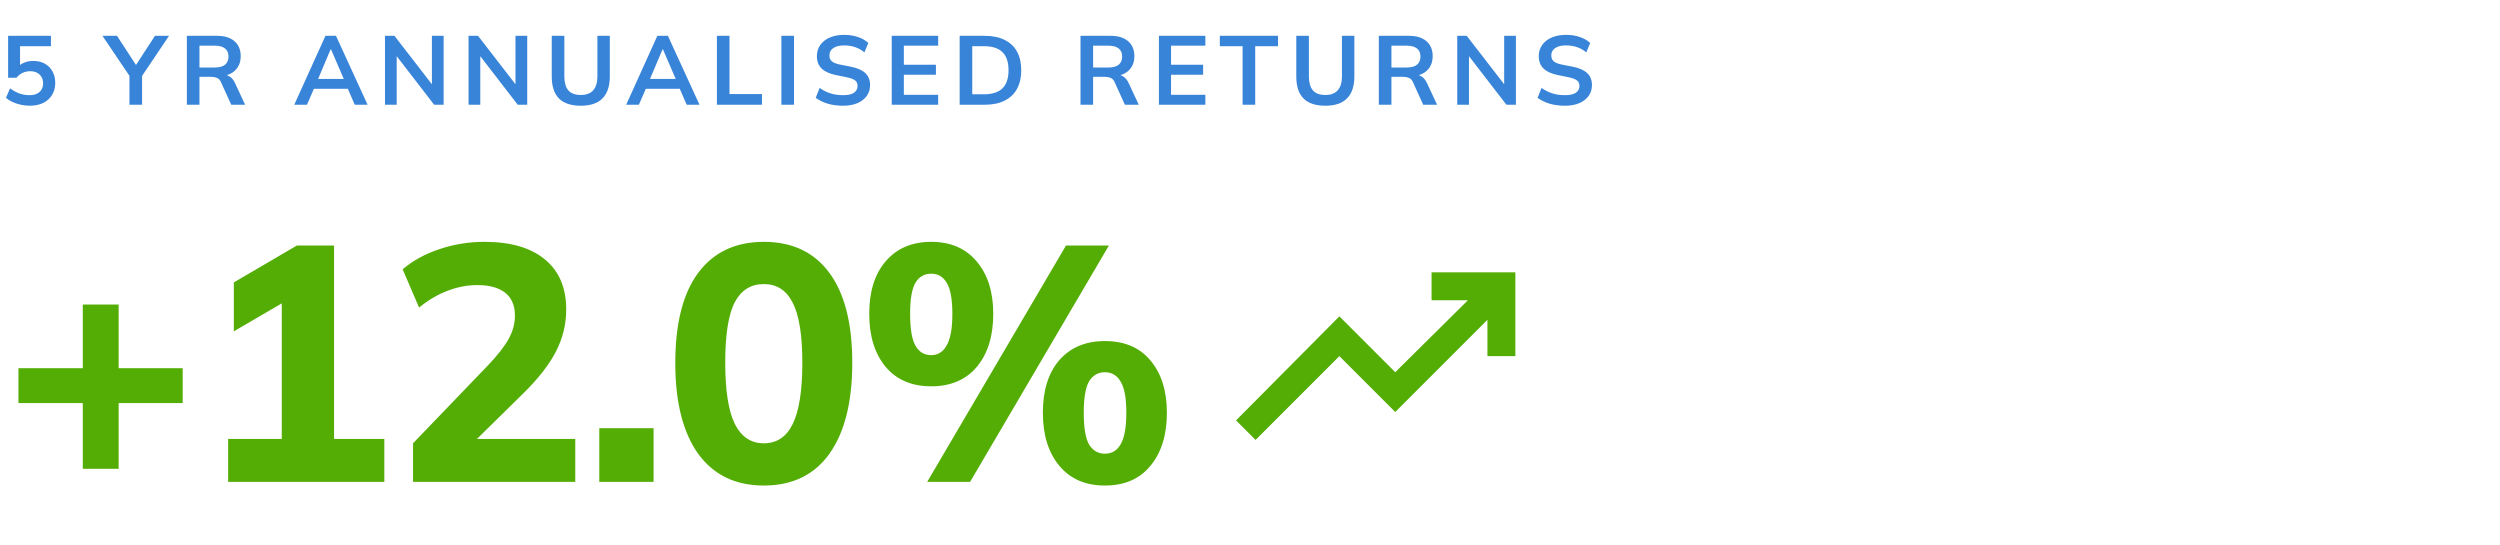
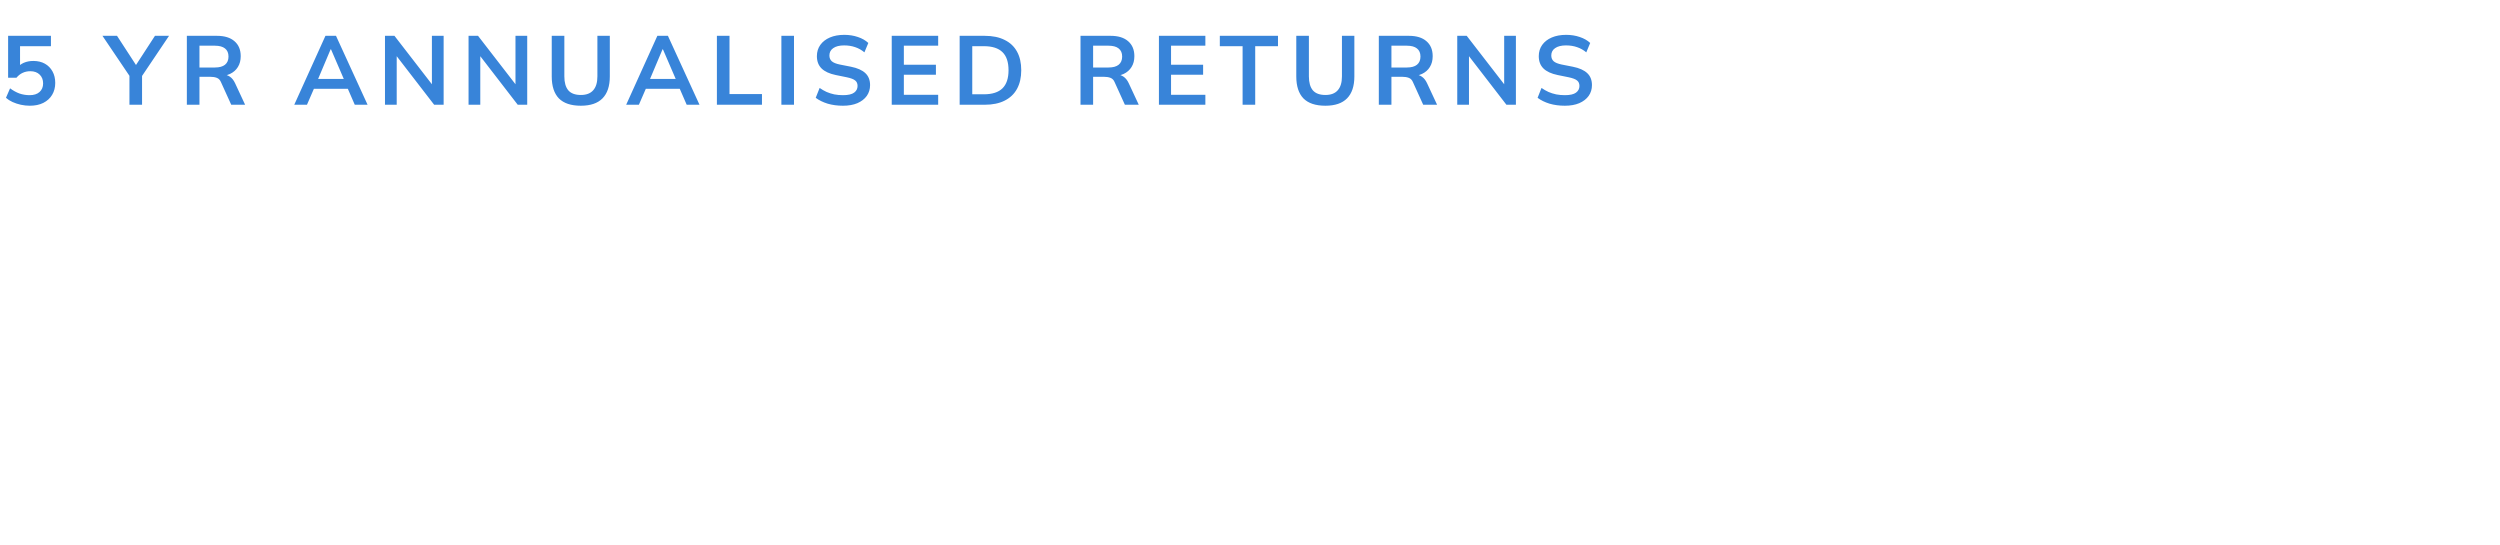
<svg xmlns="http://www.w3.org/2000/svg" width="358" height="78" viewBox="0 0 358 78" fill="none">
  <path d="M4.27 15.14C3.841 15.14 3.411 15.093 2.982 15C2.562 14.907 2.165 14.776 1.792 14.608C1.428 14.44 1.115 14.239 0.854 14.006L1.442 12.648C1.881 12.975 2.329 13.222 2.786 13.39C3.253 13.549 3.738 13.628 4.242 13.628C4.849 13.628 5.32 13.479 5.656 13.18C6.001 12.872 6.174 12.461 6.174 11.948C6.174 11.425 6.011 11.005 5.684 10.688C5.357 10.361 4.909 10.198 4.34 10.198C3.939 10.198 3.57 10.277 3.234 10.436C2.907 10.585 2.613 10.819 2.352 11.136H1.162V5.13H7.294V6.614H2.87V9.75H2.436C2.679 9.423 3.001 9.171 3.402 8.994C3.813 8.817 4.27 8.728 4.774 8.728C5.409 8.728 5.959 8.859 6.426 9.12C6.893 9.381 7.257 9.75 7.518 10.226C7.779 10.693 7.91 11.243 7.91 11.878C7.91 12.522 7.761 13.091 7.462 13.586C7.173 14.071 6.753 14.454 6.202 14.734C5.661 15.005 5.017 15.14 4.27 15.14ZM18.536 15V10.338L18.914 11.416L14.672 5.13H16.758L19.67 9.61H19.278L22.19 5.13H24.206L19.978 11.416L20.342 10.338V15H18.536ZM26.757 15V5.13H31.069C32.151 5.13 32.987 5.387 33.575 5.9C34.172 6.413 34.471 7.127 34.471 8.042C34.471 8.649 34.336 9.167 34.065 9.596C33.803 10.025 33.425 10.357 32.931 10.59C32.436 10.814 31.853 10.926 31.181 10.926L31.377 10.66H31.853C32.245 10.66 32.595 10.763 32.903 10.968C33.211 11.173 33.463 11.486 33.659 11.906L35.101 15H33.113L31.657 11.794C31.526 11.467 31.326 11.253 31.055 11.15C30.794 11.047 30.476 10.996 30.103 10.996H28.563V15H26.757ZM28.563 9.666H30.775C31.41 9.666 31.89 9.535 32.217 9.274C32.553 9.003 32.721 8.611 32.721 8.098C32.721 7.585 32.553 7.197 32.217 6.936C31.89 6.675 31.41 6.544 30.775 6.544H28.563V9.666ZM42.137 15L46.603 5.13H48.115L52.637 15H50.803L49.599 12.228L50.327 12.718H44.405L45.161 12.228L43.957 15H42.137ZM47.345 7.062L45.371 11.738L45.007 11.304H49.711L49.417 11.738L47.401 7.062H47.345ZM55.129 15V5.13H56.487L62.213 12.536H61.849V5.13H63.529V15H62.171L56.459 7.594H56.809V15H55.129ZM67.097 15V5.13H68.455L74.181 12.536H73.817V5.13H75.497V15H74.139L68.427 7.594H68.777V15H67.097ZM83.181 15.14C81.772 15.14 80.722 14.79 80.031 14.09C79.35 13.381 79.009 12.335 79.009 10.954V5.13H80.815V10.94C80.815 11.817 81.002 12.48 81.375 12.928C81.758 13.376 82.36 13.6 83.181 13.6C83.965 13.6 84.553 13.376 84.945 12.928C85.347 12.48 85.547 11.817 85.547 10.94V5.13H87.325V10.954C87.325 12.335 86.975 13.381 86.275 14.09C85.585 14.79 84.553 15.14 83.181 15.14ZM89.668 15L94.134 5.13H95.646L100.168 15H98.334L97.13 12.228L97.858 12.718H91.936L92.692 12.228L91.488 15H89.668ZM94.876 7.062L92.902 11.738L92.538 11.304H97.242L96.948 11.738L94.932 7.062H94.876ZM102.66 15V5.13H104.466V13.474H109.114V15H102.66ZM111.894 15V5.13H113.7V15H111.894ZM120.717 15.14C119.924 15.14 119.191 15.042 118.519 14.846C117.856 14.641 117.287 14.361 116.811 14.006L117.371 12.592C117.688 12.816 118.02 13.007 118.365 13.166C118.71 13.315 119.079 13.432 119.471 13.516C119.863 13.591 120.278 13.628 120.717 13.628C121.454 13.628 121.986 13.507 122.313 13.264C122.64 13.021 122.803 12.704 122.803 12.312C122.803 11.967 122.691 11.705 122.467 11.528C122.243 11.341 121.842 11.187 121.263 11.066L119.681 10.744C118.776 10.557 118.099 10.245 117.651 9.806C117.203 9.367 116.979 8.779 116.979 8.042C116.979 7.426 117.142 6.889 117.469 6.432C117.796 5.975 118.253 5.62 118.841 5.368C119.429 5.116 120.115 4.99 120.899 4.99C121.599 4.99 122.248 5.093 122.845 5.298C123.442 5.494 123.942 5.779 124.343 6.152L123.783 7.496C123.382 7.16 122.943 6.913 122.467 6.754C121.991 6.586 121.459 6.502 120.871 6.502C120.208 6.502 119.69 6.633 119.317 6.894C118.953 7.146 118.771 7.496 118.771 7.944C118.771 8.289 118.883 8.565 119.107 8.77C119.34 8.975 119.732 9.134 120.283 9.246L121.851 9.554C122.784 9.741 123.475 10.049 123.923 10.478C124.371 10.898 124.595 11.467 124.595 12.186C124.595 12.774 124.436 13.292 124.119 13.74C123.802 14.179 123.354 14.524 122.775 14.776C122.196 15.019 121.51 15.14 120.717 15.14ZM127.696 15V5.13H134.346V6.544H129.432V9.274H134.024V10.702H129.432V13.572H134.346V15H127.696ZM137.422 15V5.13H141.006C142.136 5.13 143.088 5.326 143.862 5.718C144.646 6.101 145.239 6.661 145.64 7.398C146.042 8.126 146.242 9.013 146.242 10.058C146.242 11.094 146.042 11.981 145.64 12.718C145.239 13.455 144.646 14.02 143.862 14.412C143.088 14.804 142.136 15 141.006 15H137.422ZM139.228 13.502H140.894C142.089 13.502 142.976 13.217 143.554 12.648C144.133 12.079 144.422 11.215 144.422 10.058C144.422 8.891 144.133 8.028 143.554 7.468C142.976 6.899 142.089 6.614 140.894 6.614H139.228V13.502ZM154.728 15V5.13H159.04C160.123 5.13 160.958 5.387 161.546 5.9C162.144 6.413 162.442 7.127 162.442 8.042C162.442 8.649 162.307 9.167 162.036 9.596C161.775 10.025 161.397 10.357 160.902 10.59C160.408 10.814 159.824 10.926 159.152 10.926L159.348 10.66H159.824C160.216 10.66 160.566 10.763 160.874 10.968C161.182 11.173 161.434 11.486 161.63 11.906L163.072 15H161.084L159.628 11.794C159.498 11.467 159.297 11.253 159.026 11.15C158.765 11.047 158.448 10.996 158.074 10.996H156.534V15H154.728ZM156.534 9.666H158.746C159.381 9.666 159.862 9.535 160.188 9.274C160.524 9.003 160.692 8.611 160.692 8.098C160.692 7.585 160.524 7.197 160.188 6.936C159.862 6.675 159.381 6.544 158.746 6.544H156.534V9.666ZM165.958 15V5.13H172.608V6.544H167.694V9.274H172.286V10.702H167.694V13.572H172.608V15H165.958ZM177.94 15V6.614H174.678V5.13H183.008V6.614H179.746V15H177.94ZM189.8 15.14C188.391 15.14 187.341 14.79 186.65 14.09C185.969 13.381 185.628 12.335 185.628 10.954V5.13H187.434V10.94C187.434 11.817 187.621 12.48 187.994 12.928C188.377 13.376 188.979 13.6 189.8 13.6C190.584 13.6 191.172 13.376 191.564 12.928C191.966 12.48 192.166 11.817 192.166 10.94V5.13H193.944V10.954C193.944 12.335 193.594 13.381 192.894 14.09C192.204 14.79 191.172 15.14 189.8 15.14ZM197.447 15V5.13H201.759C202.842 5.13 203.677 5.387 204.265 5.9C204.863 6.413 205.161 7.127 205.161 8.042C205.161 8.649 205.026 9.167 204.755 9.596C204.494 10.025 204.116 10.357 203.621 10.59C203.127 10.814 202.543 10.926 201.871 10.926L202.067 10.66H202.543C202.935 10.66 203.285 10.763 203.593 10.968C203.901 11.173 204.153 11.486 204.349 11.906L205.791 15H203.803L202.347 11.794C202.217 11.467 202.016 11.253 201.745 11.15C201.484 11.047 201.167 10.996 200.793 10.996H199.253V15H197.447ZM199.253 9.666H201.465C202.1 9.666 202.581 9.535 202.907 9.274C203.243 9.003 203.411 8.611 203.411 8.098C203.411 7.585 203.243 7.197 202.907 6.936C202.581 6.675 202.1 6.544 201.465 6.544H199.253V9.666ZM208.678 15V5.13H210.036L215.762 12.536H215.398V5.13H217.078V15H215.72L210.008 7.594H210.358V15H208.678ZM224.09 15.14C223.297 15.14 222.564 15.042 221.892 14.846C221.229 14.641 220.66 14.361 220.184 14.006L220.744 12.592C221.061 12.816 221.393 13.007 221.738 13.166C222.083 13.315 222.452 13.432 222.844 13.516C223.236 13.591 223.651 13.628 224.09 13.628C224.827 13.628 225.359 13.507 225.686 13.264C226.013 13.021 226.176 12.704 226.176 12.312C226.176 11.967 226.064 11.705 225.84 11.528C225.616 11.341 225.215 11.187 224.636 11.066L223.054 10.744C222.149 10.557 221.472 10.245 221.024 9.806C220.576 9.367 220.352 8.779 220.352 8.042C220.352 7.426 220.515 6.889 220.842 6.432C221.169 5.975 221.626 5.62 222.214 5.368C222.802 5.116 223.488 4.99 224.272 4.99C224.972 4.99 225.621 5.093 226.218 5.298C226.815 5.494 227.315 5.779 227.716 6.152L227.156 7.496C226.755 7.16 226.316 6.913 225.84 6.754C225.364 6.586 224.832 6.502 224.244 6.502C223.581 6.502 223.063 6.633 222.69 6.894C222.326 7.146 222.144 7.496 222.144 7.944C222.144 8.289 222.256 8.565 222.48 8.77C222.713 8.975 223.105 9.134 223.656 9.246L225.224 9.554C226.157 9.741 226.848 10.049 227.296 10.478C227.744 10.898 227.968 11.467 227.968 12.186C227.968 12.774 227.809 13.292 227.492 13.74C227.175 14.179 226.727 14.524 226.148 14.776C225.569 15.019 224.883 15.14 224.09 15.14Z" fill="#3884D9" />
-   <path d="M11.856 67.128V57.72H2.64V52.728H11.856V43.608H16.992V52.728H26.16V57.72H16.992V67.128H11.856ZM32.669 69V62.856H40.349V41.4H43.853L33.485 47.448V40.44L42.509 35.16H47.837V62.856H55.037V69H32.669ZM59.147 69V63.48L69.898 52.296C71.243 50.888 72.219 49.64 72.826 48.552C73.434 47.464 73.739 46.344 73.739 45.192C73.739 43.752 73.275 42.664 72.347 41.928C71.418 41.192 70.091 40.824 68.362 40.824C66.922 40.824 65.499 41.096 64.091 41.64C62.715 42.152 61.355 42.952 60.011 44.04L57.658 38.568C59.066 37.352 60.81 36.392 62.891 35.688C64.971 34.984 67.13 34.632 69.371 34.632C73.147 34.632 76.043 35.48 78.058 37.176C80.075 38.84 81.082 41.224 81.082 44.328C81.082 46.408 80.603 48.392 79.642 50.28C78.683 52.168 77.13 54.168 74.987 56.28L66.347 64.776V62.856H82.379V69H59.147ZM85.816 69V61.32H93.592V69H85.816ZM109.373 69.528C105.309 69.528 102.173 68.008 99.965 64.968C97.788 61.896 96.701 57.576 96.701 52.008C96.701 46.344 97.788 42.04 99.965 39.096C102.173 36.12 105.309 34.632 109.373 34.632C113.469 34.632 116.605 36.12 118.781 39.096C120.957 42.04 122.045 46.328 122.045 51.96C122.045 57.56 120.957 61.896 118.781 64.968C116.605 68.008 113.469 69.528 109.373 69.528ZM109.373 63.48C111.229 63.48 112.605 62.568 113.501 60.744C114.429 58.888 114.893 55.96 114.893 51.96C114.893 47.96 114.429 45.08 113.501 43.32C112.605 41.56 111.229 40.68 109.373 40.68C107.517 40.68 106.125 41.56 105.197 43.32C104.301 45.08 103.853 47.944 103.853 51.912C103.853 55.944 104.317 58.888 105.245 60.744C106.173 62.568 107.549 63.48 109.373 63.48ZM138.922 69H132.778L152.65 35.16H158.794L138.922 69ZM133.354 55.32C130.57 55.32 128.394 54.392 126.826 52.536C125.258 50.648 124.474 48.12 124.474 44.952C124.474 41.752 125.258 39.24 126.826 37.416C128.426 35.56 130.602 34.632 133.354 34.632C136.138 34.632 138.314 35.576 139.882 37.464C141.45 39.32 142.234 41.816 142.234 44.952C142.234 48.12 141.45 50.648 139.882 52.536C138.314 54.392 136.138 55.32 133.354 55.32ZM133.354 50.856C134.314 50.856 135.05 50.392 135.562 49.464C136.106 48.536 136.378 47.032 136.378 44.952C136.378 42.84 136.106 41.352 135.562 40.488C135.05 39.624 134.314 39.192 133.354 39.192C132.362 39.192 131.61 39.624 131.098 40.488C130.586 41.32 130.33 42.808 130.33 44.952C130.33 47.096 130.586 48.616 131.098 49.512C131.61 50.408 132.362 50.856 133.354 50.856ZM158.218 69.528C155.434 69.528 153.258 68.584 151.69 66.696C150.122 64.808 149.338 62.28 149.338 59.112C149.338 55.912 150.122 53.4 151.69 51.576C153.29 49.752 155.466 48.84 158.218 48.84C161.034 48.84 163.21 49.768 164.746 51.624C166.314 53.48 167.098 55.976 167.098 59.112C167.098 62.28 166.314 64.808 164.746 66.696C163.21 68.584 161.034 69.528 158.218 69.528ZM158.218 64.968C159.21 64.968 159.962 64.52 160.474 63.624C161.018 62.696 161.29 61.192 161.29 59.112C161.29 57 161.018 55.512 160.474 54.648C159.962 53.752 159.21 53.304 158.218 53.304C157.258 53.304 156.506 53.736 155.962 54.6C155.45 55.464 155.194 56.968 155.194 59.112C155.194 61.256 155.45 62.776 155.962 63.672C156.506 64.536 157.258 64.968 158.218 64.968Z" fill="#54AD05" />
  <mask id="mask0_14_5647" style="mask-type:alpha" maskUnits="userSpaceOnUse" x="173" y="27" width="48" height="48">
-     <rect x="173" y="27" width="48" height="48" fill="#54AD05" />
-   </mask>
+     </mask>
  <g mask="url(#mask0_14_5647)">
-     <path d="M179.8 63L177 60.2L191.8 45.3L199.8 53.3L210.2 43H205V39H217V51H213V45.8L199.8 59L191.8 51L179.8 63Z" fill="#54AD05" />
+     <path d="M179.8 63L191.8 45.3L199.8 53.3L210.2 43H205V39H217V51H213V45.8L199.8 59L191.8 51L179.8 63Z" fill="#54AD05" />
  </g>
</svg>